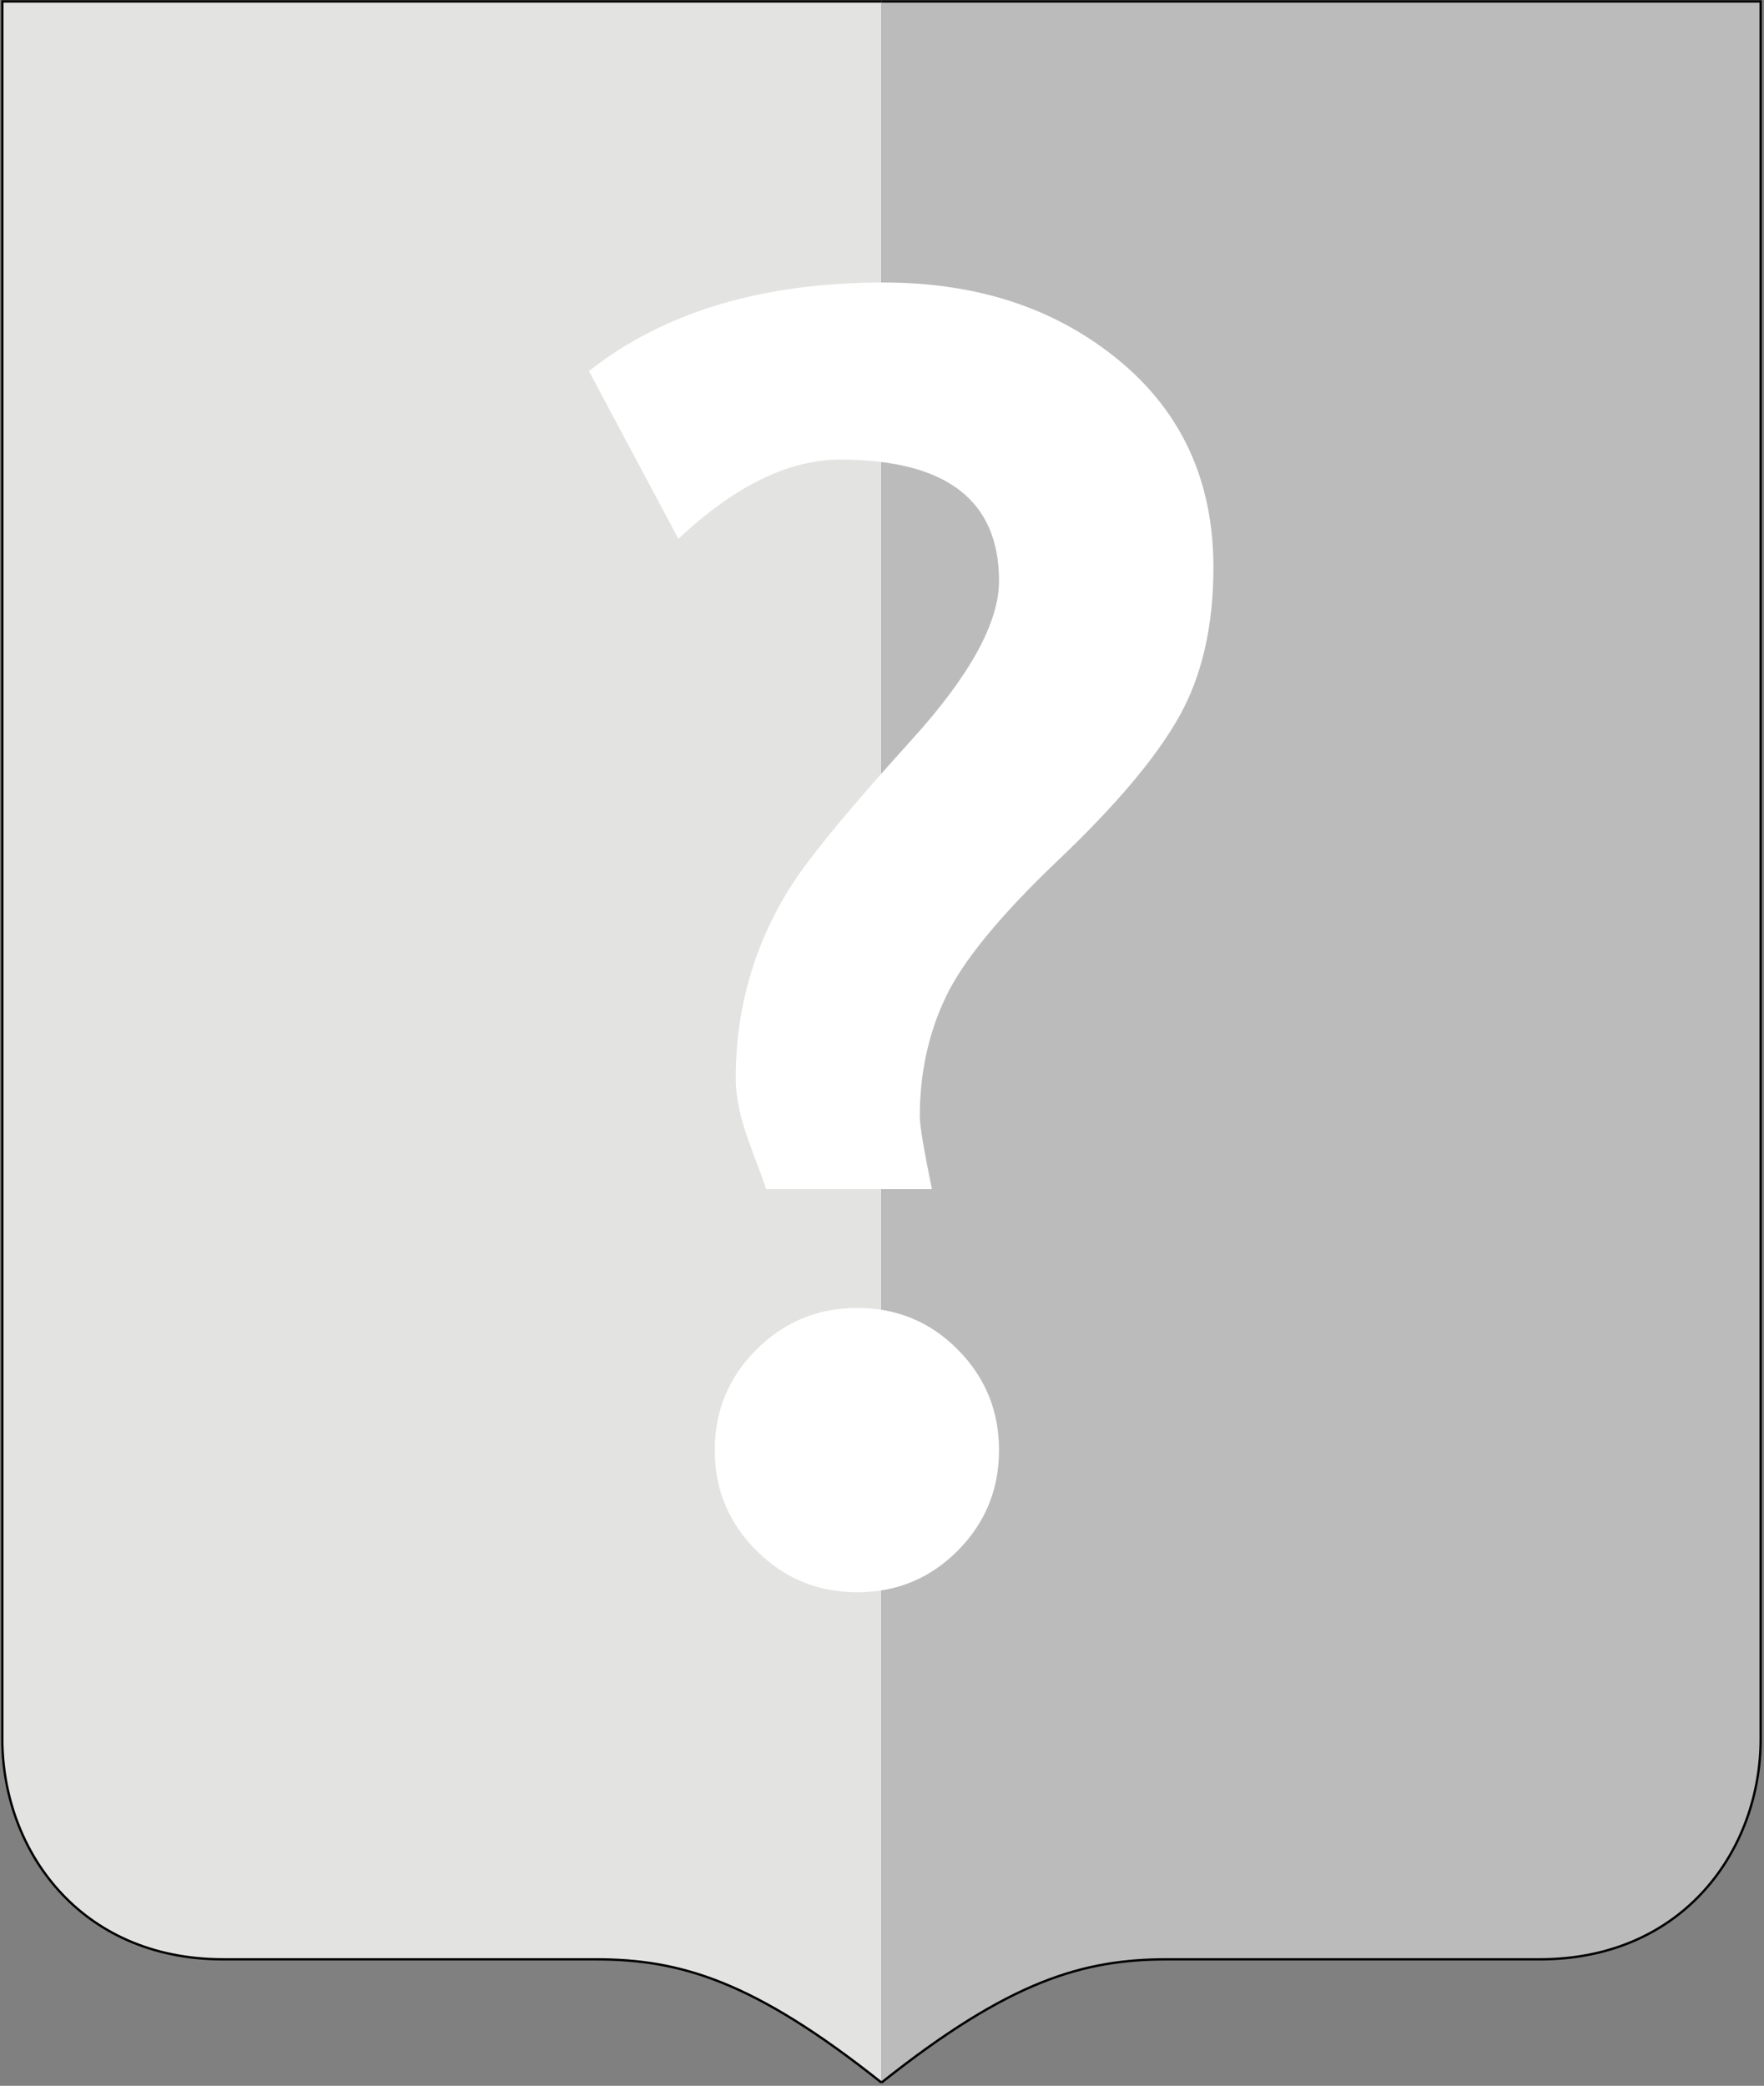
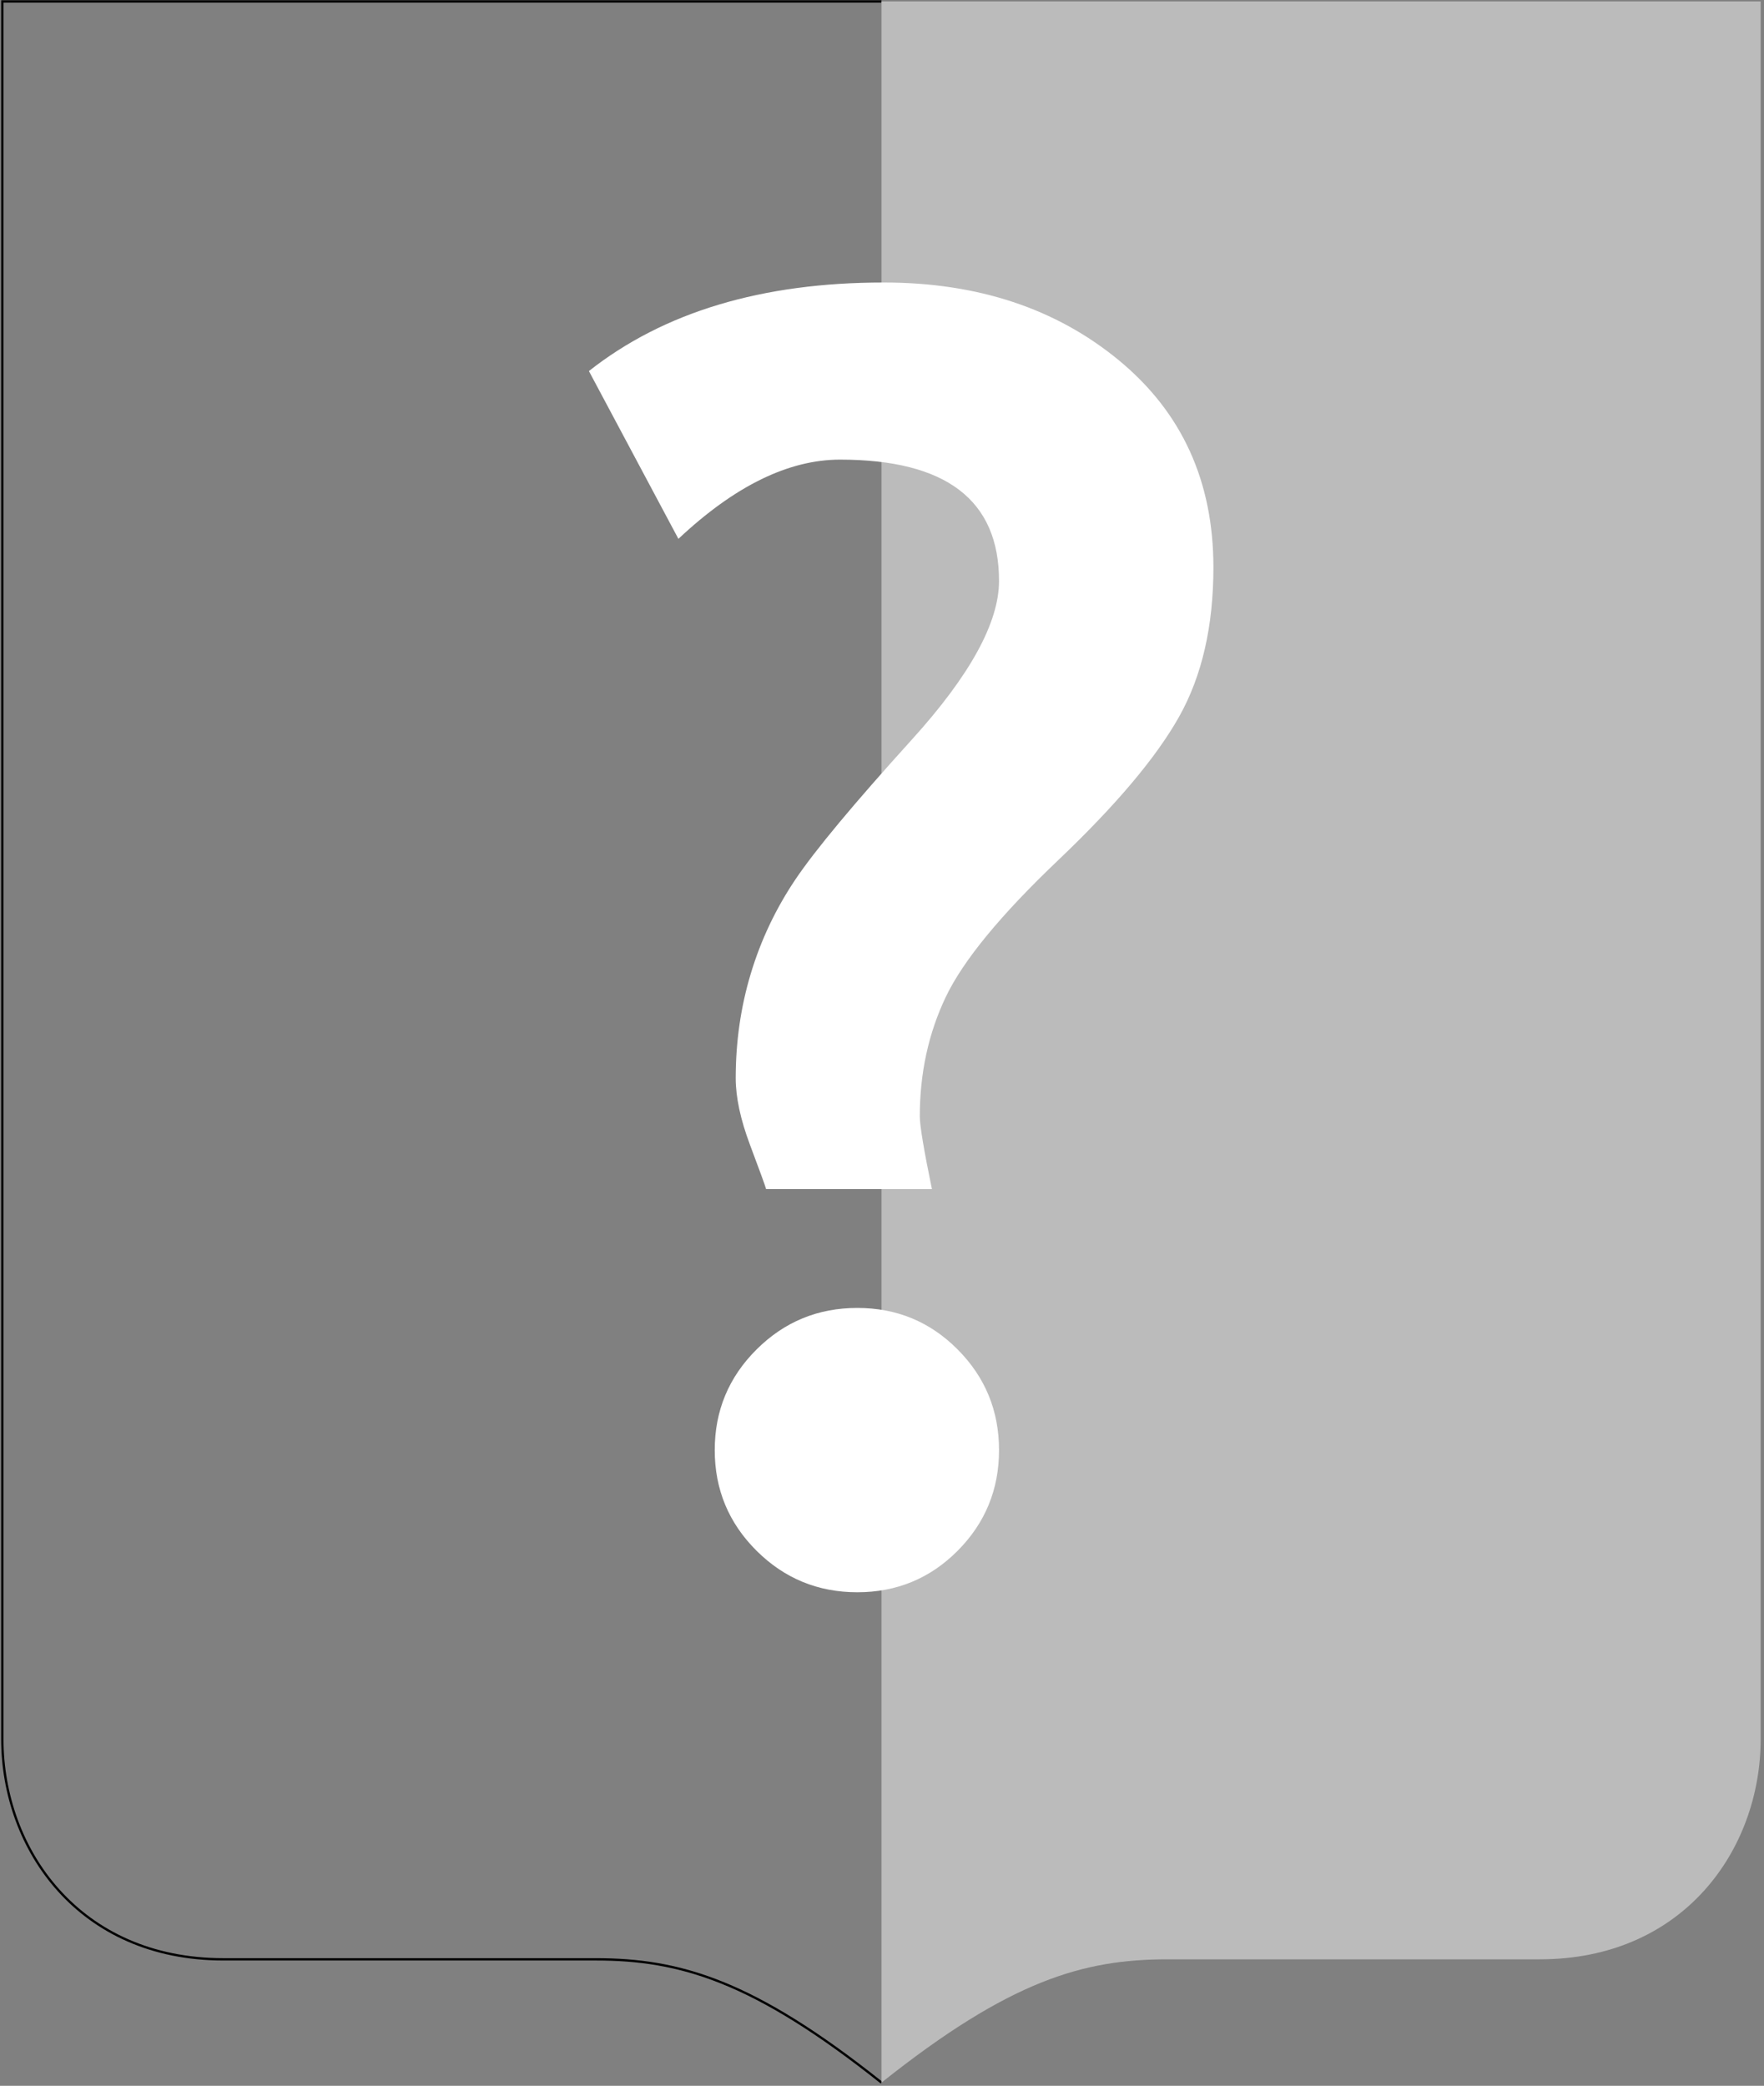
<svg xmlns="http://www.w3.org/2000/svg" width="757" height="895" viewBox="-0.5 -0.103 757 895" xml:space="preserve">
  <rect x="-0.5" y="-0.103" width="757" height="895" fill="#808080" stroke="none" />
  <defs>
	</defs>
  <g>
    <g>
-       <path fill="#E3E3E2" d="M377.773,893.51c-55.138-43.885-86.647-52.888-122.655-52.888s-97.897,0-159.787,0     S0.5,793.362,0.5,746.101V0.5h377.273" />
      <path fill="none" stroke="#000000" d="M377.773,893.51c-55.138-43.885-86.647-52.888-122.655-52.888     s-97.897,0-159.787,0S0.5,793.362,0.5,746.101V0.5h377.273" />
    </g>
    <g>
      <path fill="#BBBBBB" d="M377.795,893.51c55.139-43.885,86.647-52.888,122.653-52.888c36.011,0,97.897,0,159.787,0     c61.891,0,94.834-47.26,94.834-94.522V0.5H377.795" />
-       <path fill="none" stroke="#000000" d="M377.795,893.51c55.139-43.885,86.647-52.888,122.653-52.888     c36.011,0,97.897,0,159.787,0c61.891,0,94.834-47.26,94.834-94.522V0.5H377.795" />
    </g>
    <path fill="#FFFFFF" d="M399.425,510.116h-71.156c-0.5-1.734-2.812-8.047-6.906-18.953s-6.141-20.438-6.141-28.625    c0-15.609,2.156-30.609,6.5-44.984s10.719-27.812,19.141-40.328s25.094-32.531,50-60.031    s37.359-50.188,37.359-68.031c0-34.688-22.75-52.047-68.234-52.047c-22.125,0-45.25,11.344-69.359,34l-38.406-72    c32.094-25.328,74.281-38,126.531-38c40.312,0,73.969,11.156,100.969,33.438c27,22.297,40.5,51.891,40.5,88.797    c0,25.266-4.922,46.625-14.734,64.094s-27.094,37.953-51.812,61.484c-24.734,23.531-40.828,43.109-48.281,58.703    c-7.453,15.609-11.172,32.703-11.172,51.281C394.222,482.882,395.956,493.272,399.425,510.116z M367.409,561.116    c16.906,0,31.281,5.953,43.094,17.859s17.719,26.281,17.719,43.141c0,16.875-5.906,31.25-17.719,43.156    c-11.812,11.891-26.188,17.844-43.094,17.844c-16.922,0-31.344-5.953-43.281-17.844    c-11.938-11.906-17.906-26.281-17.906-43.156c0-16.859,5.969-31.234,17.906-43.141    S350.487,561.116,367.409,561.116z" />
  </g>
</svg>